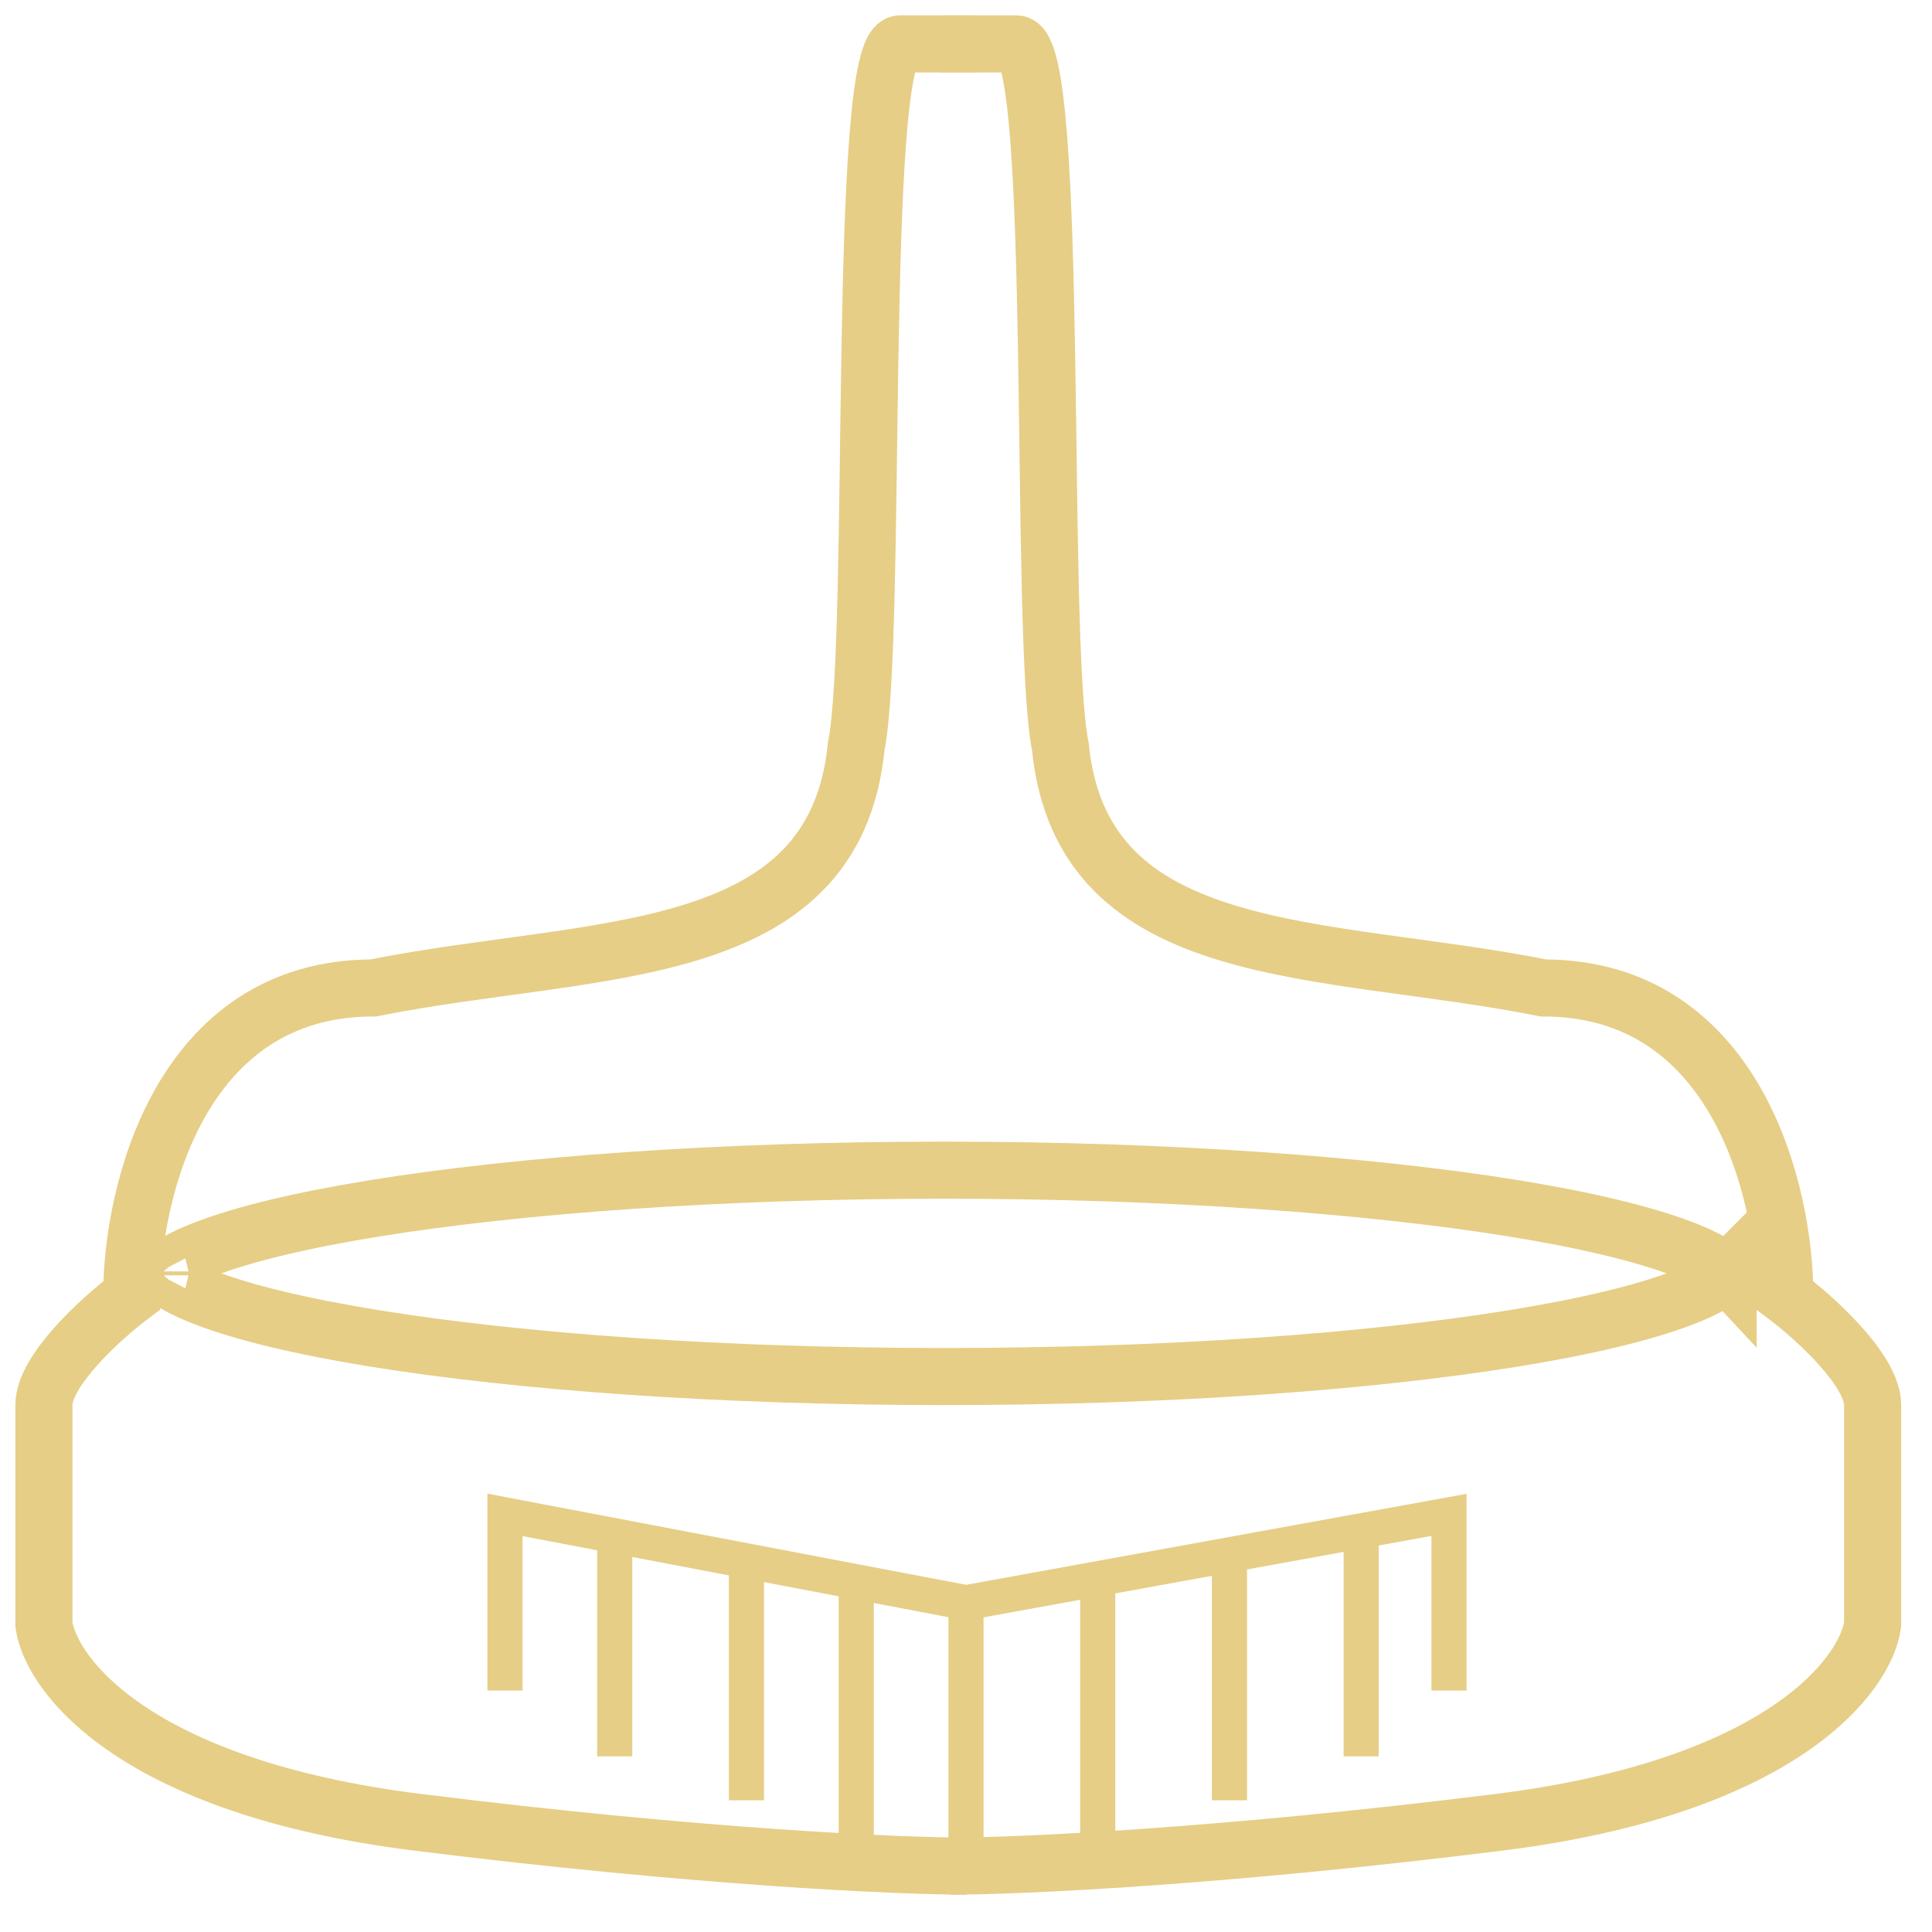
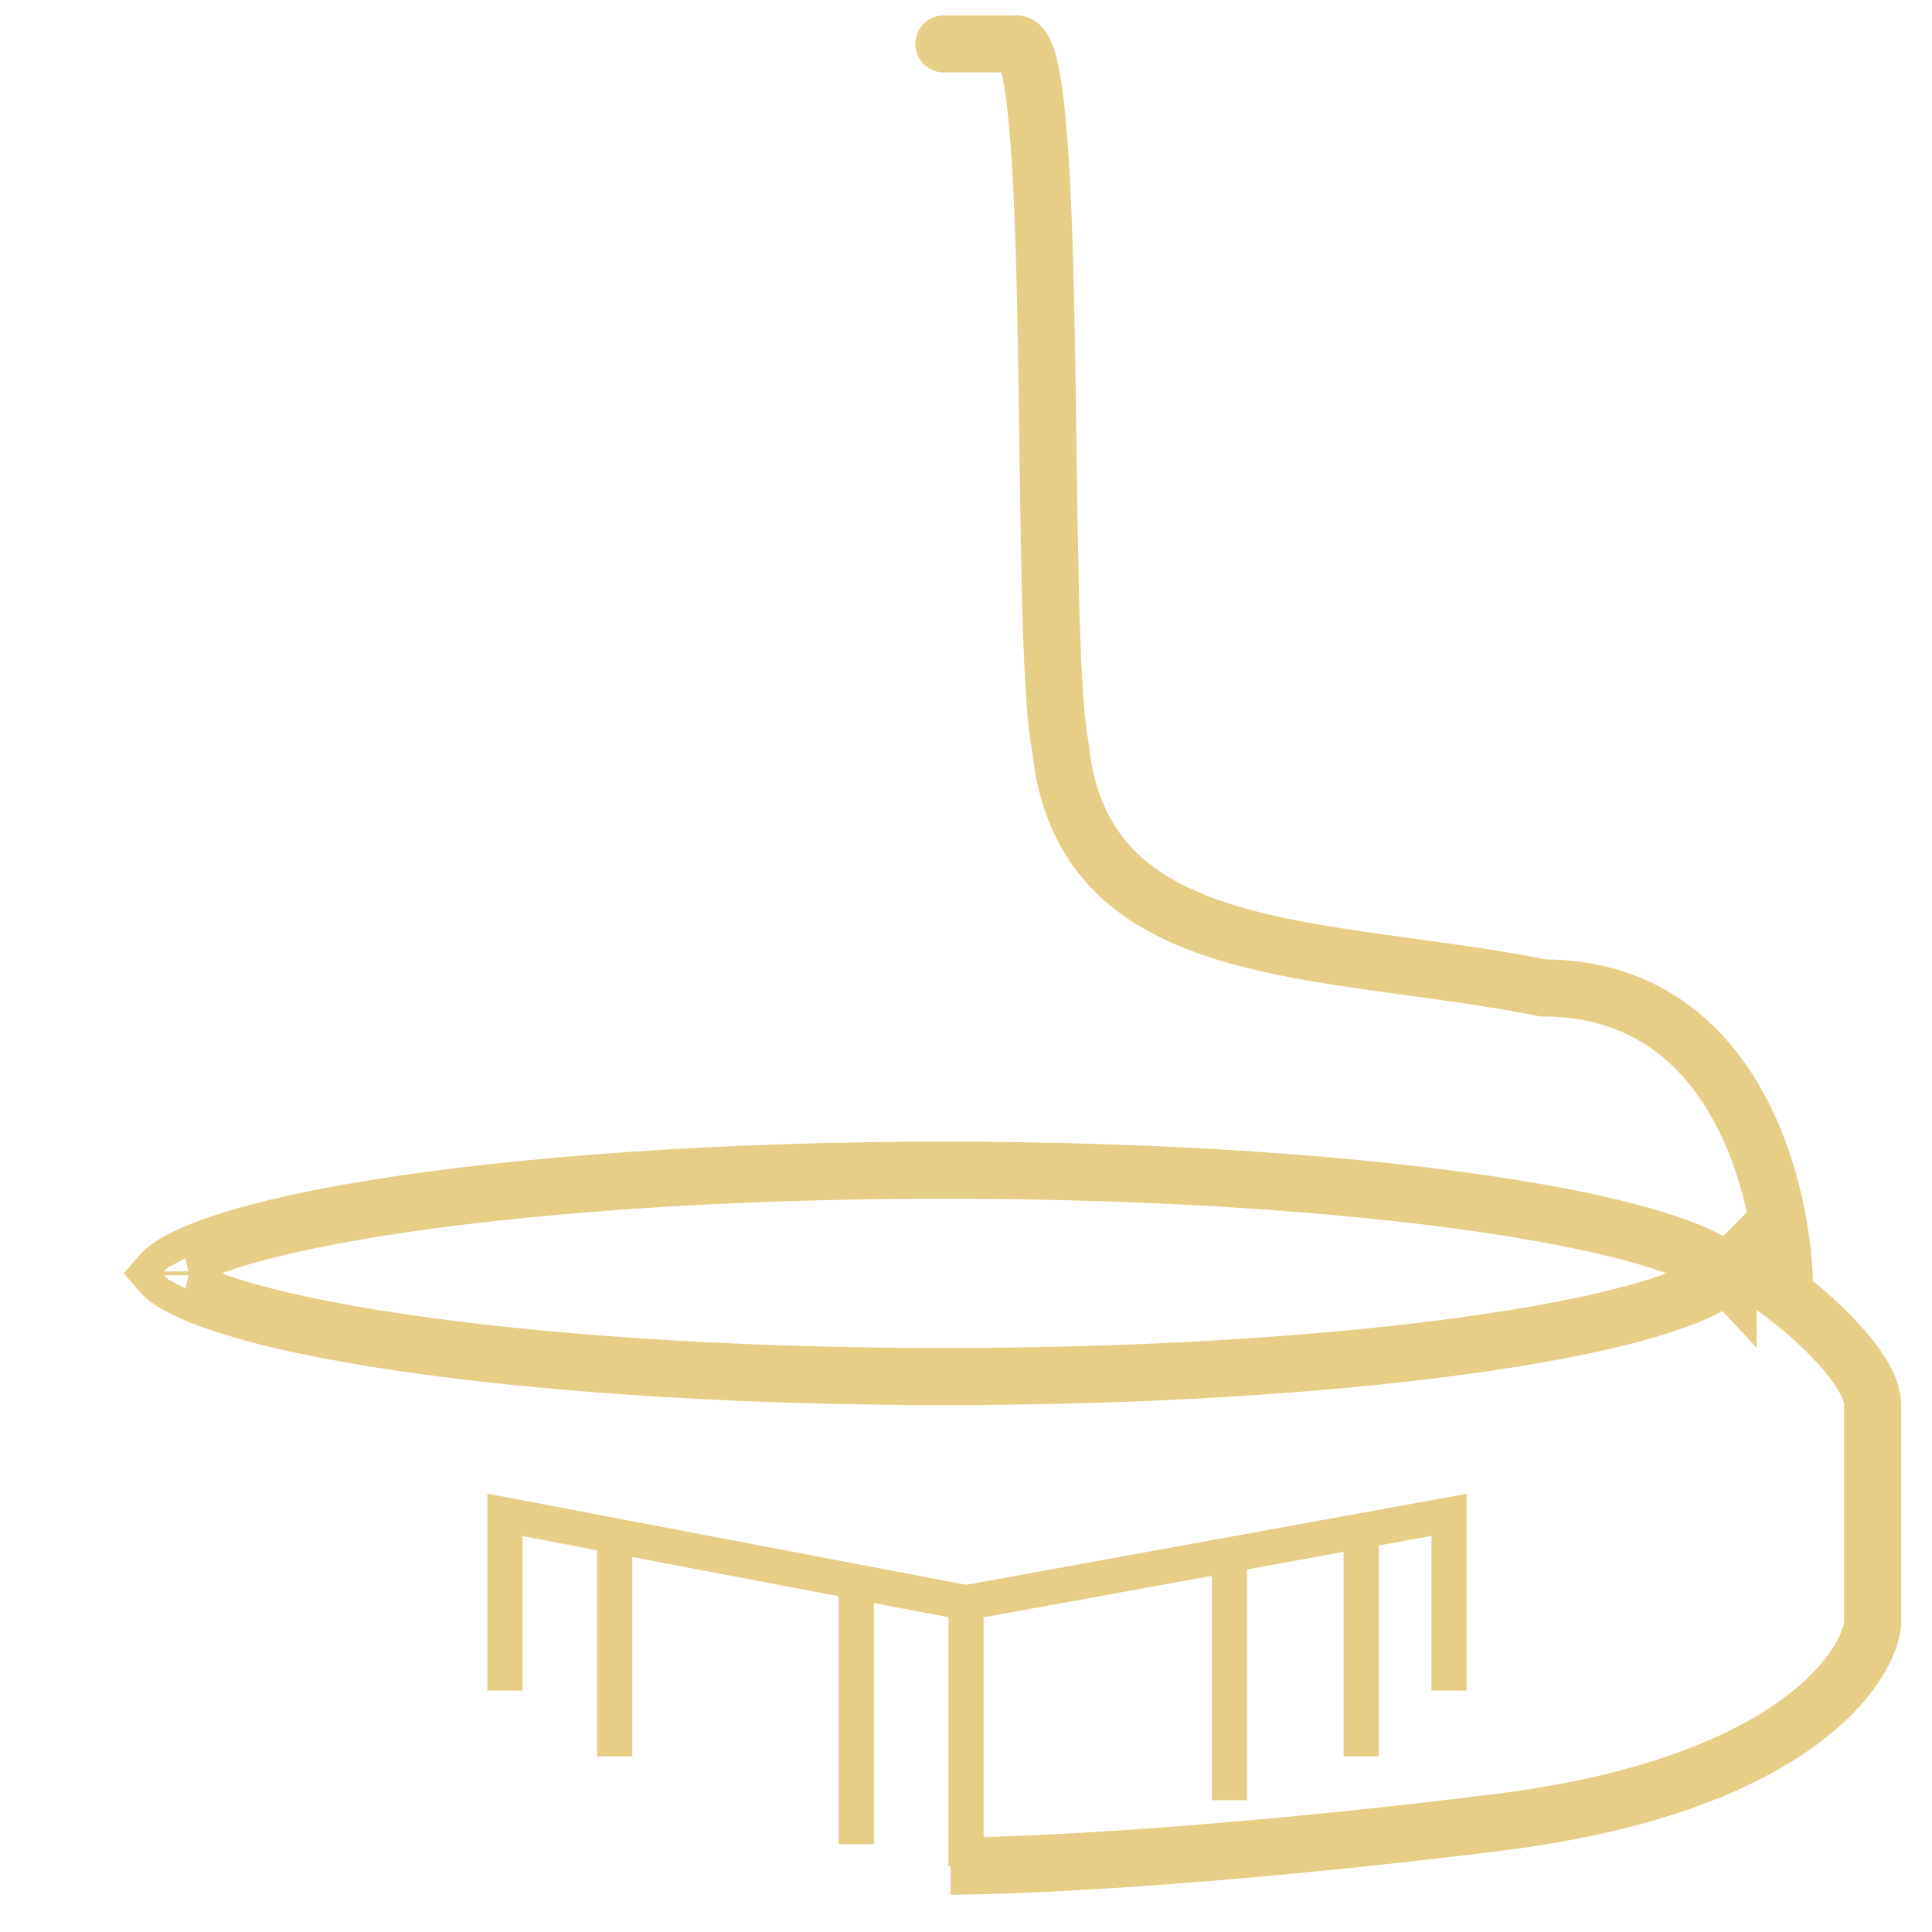
<svg xmlns="http://www.w3.org/2000/svg" width="44" height="44" viewBox="0 0 44 44" fill="none">
  <path d="M22 36.5V42.5" stroke="#E6CE86" stroke-width="0.8" />
  <path d="M19.5 36V42" stroke="#E6CE86" stroke-width="0.8" />
-   <path d="M25 36V42" stroke="#E6CE86" stroke-width="0.8" />
  <path d="M11.5 38.5V34.5L22 36.5L33 34.5V38.5" stroke="#E6CE86" stroke-width="0.8" />
  <path d="M14 35V40" stroke="#E6CE86" stroke-width="0.8" />
  <path d="M31 35V40" stroke="#E6CE86" stroke-width="0.8" />
-   <path d="M17 35.5V41" stroke="#E6CE86" stroke-width="0.8" />
  <path d="M28 35.5V41" stroke="#E6CE86" stroke-width="0.8" />
-   <path d="M21.5 1C22.167 1 22.9 1 20.5 1C19.5 1 20 14.5 19.5 17C19 22 13.5 21.5 8.5 22.5C4.1 22.5 3 27.167 3 29.5C2.333 30 1 31.2 1 32C1 32.8 1 35.667 1 37C1.167 38.167 3.1 40.7 9.5 41.5C15.9 42.3 20.5 42.5 22 42.5" stroke="#E6CE86" stroke-width="1.3" />
  <path d="M22.148 1C21.482 1 20.748 1 23.148 1C24.148 1 23.648 14.5 24.148 17C24.648 22 30.148 21.5 35.148 22.5C39.548 22.5 40.648 27.167 40.648 29.5C41.315 30 42.648 31.2 42.648 32C42.648 32.8 42.648 35.667 42.648 37C42.482 38.167 40.548 40.7 34.148 41.5C27.748 42.3 23.148 42.5 21.648 42.5" stroke="#E6CE86" stroke-width="1.3" />
  <path d="M39.357 28.955C39.357 28.955 39.357 28.956 39.356 28.958C39.356 28.956 39.357 28.955 39.357 28.955ZM39.22 28.905C39.271 28.945 39.304 28.977 39.324 29C39.304 29.023 39.271 29.055 39.22 29.095C39.048 29.232 38.754 29.392 38.313 29.561C37.438 29.896 36.135 30.211 34.477 30.48C31.173 31.015 26.585 31.35 21.5 31.35C16.415 31.35 11.827 31.015 8.523 30.48C6.865 30.211 5.561 29.896 4.687 29.561C4.246 29.392 3.952 29.232 3.78 29.095C3.729 29.055 3.696 29.023 3.676 29C3.696 28.977 3.729 28.945 3.78 28.905C3.952 28.768 4.246 28.608 4.687 28.439C5.561 28.104 6.865 27.789 8.523 27.52C11.827 26.985 16.415 26.65 21.5 26.65C26.585 26.65 31.173 26.985 34.477 27.52C36.135 27.789 37.438 28.104 38.313 28.439C38.754 28.608 39.048 28.768 39.22 28.905ZM3.643 28.955C3.643 28.955 3.643 28.956 3.644 28.958C3.643 28.956 3.643 28.955 3.643 28.955ZM3.643 29.045C3.643 29.045 3.643 29.044 3.644 29.042C3.643 29.044 3.643 29.045 3.643 29.045ZM39.356 29.042C39.357 29.044 39.357 29.045 39.357 29.045C39.357 29.045 39.356 29.044 39.356 29.042Z" stroke="#E6CE86" stroke-width="1.3" />
</svg>